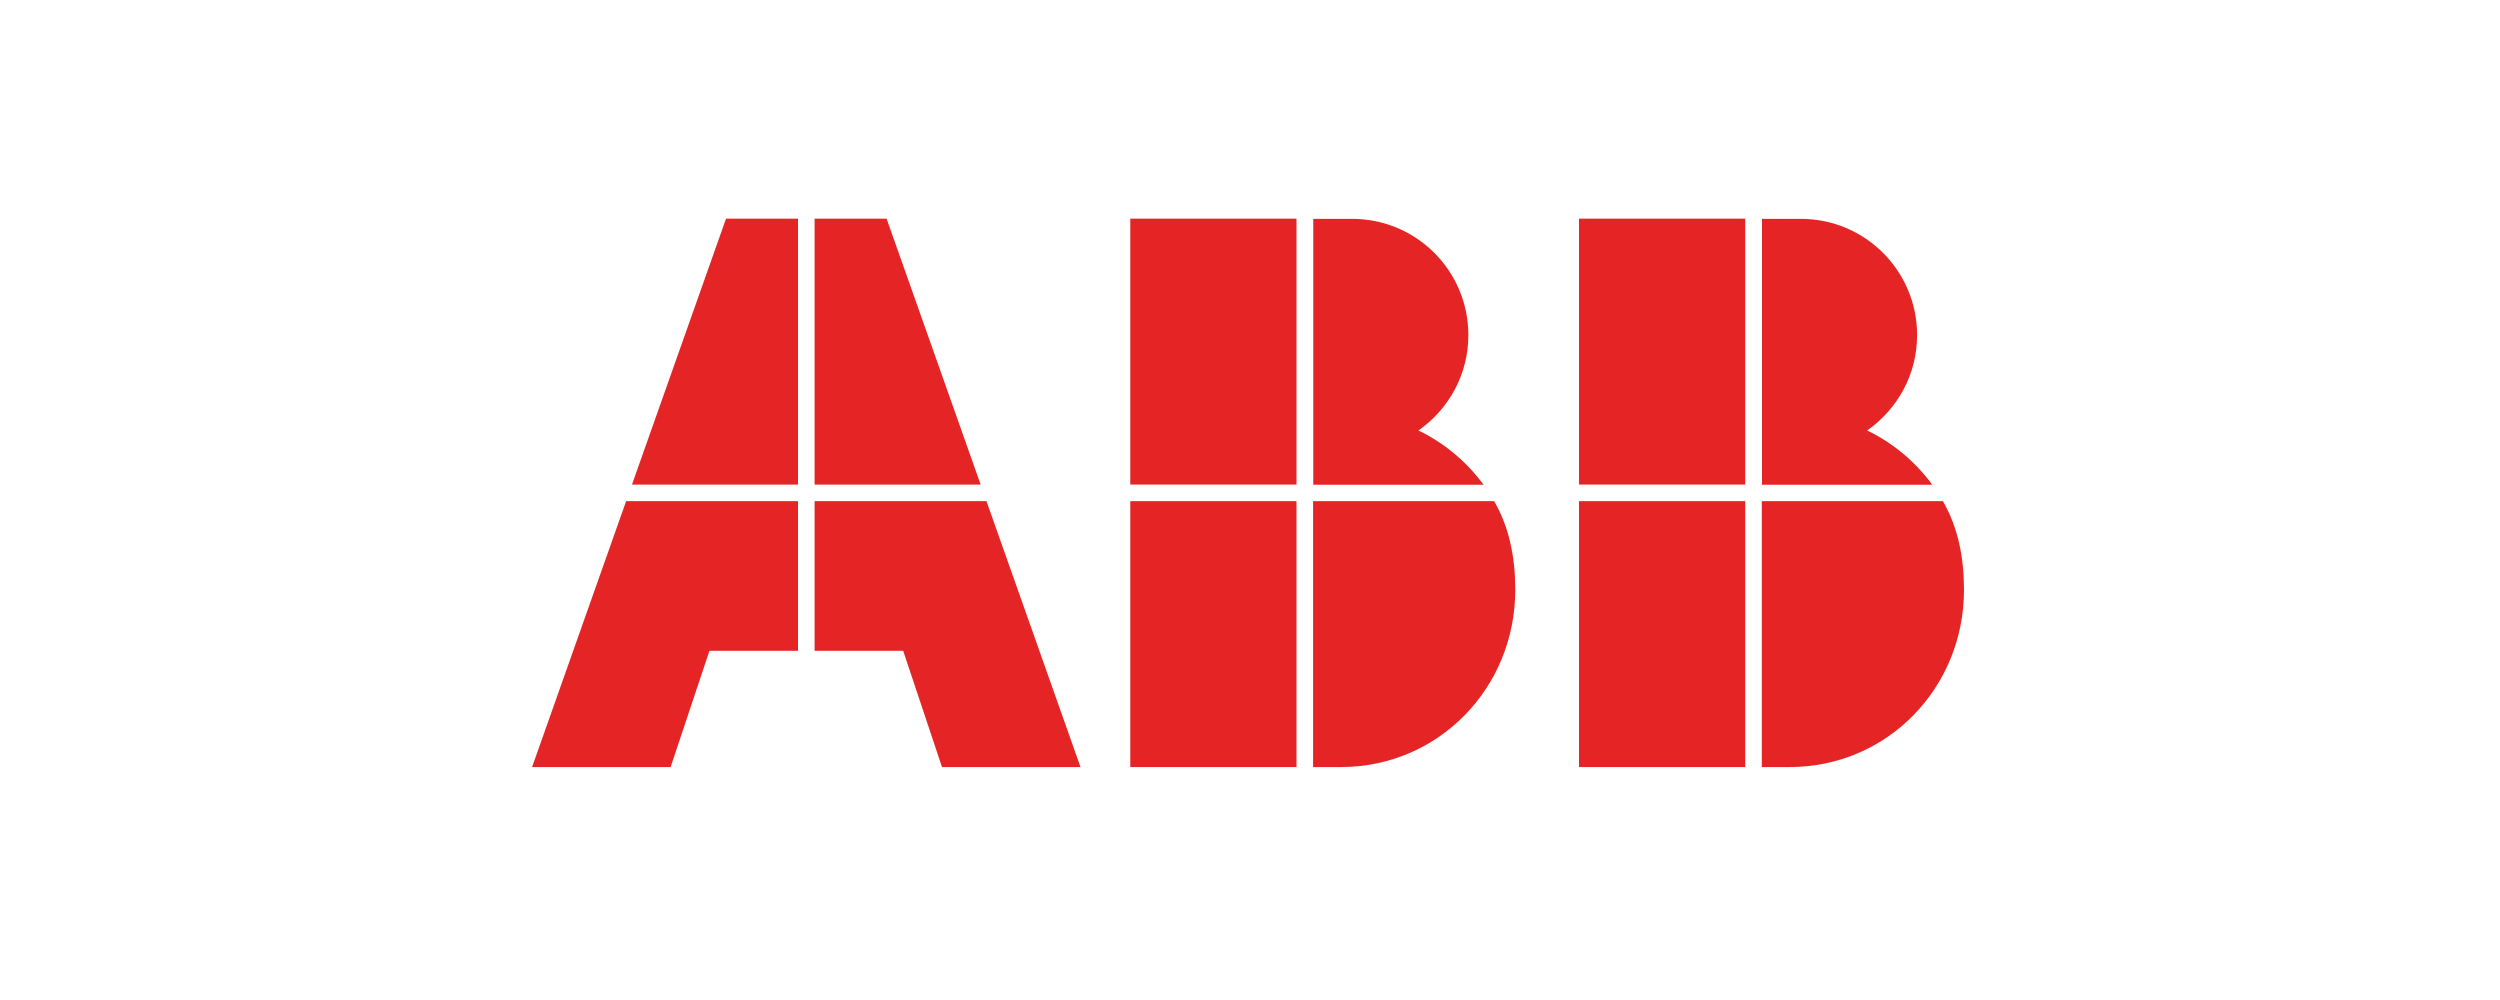
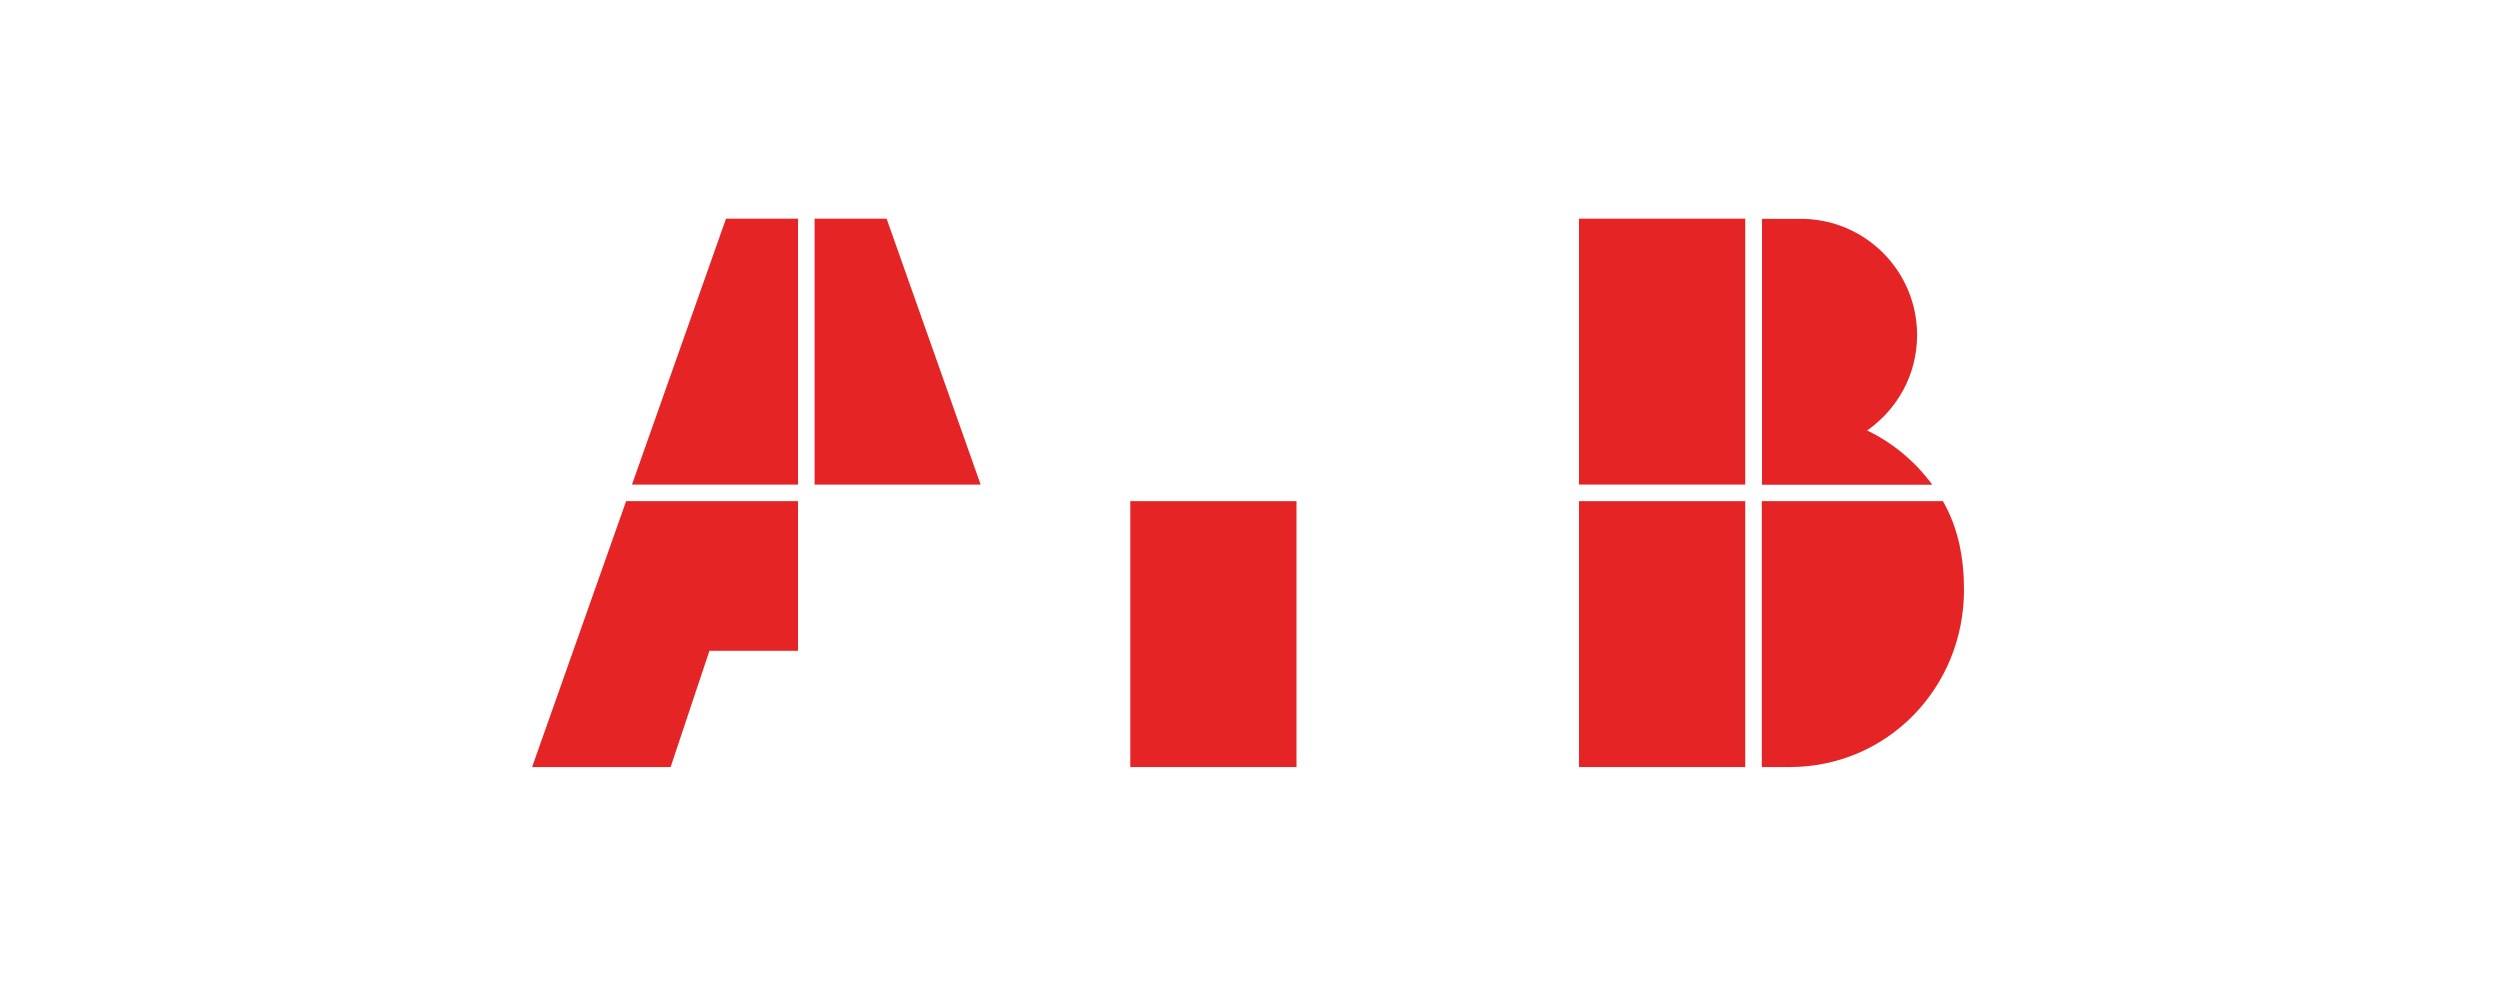
<svg xmlns="http://www.w3.org/2000/svg" xmlns:xlink="http://www.w3.org/1999/xlink" id="Capa_1" viewBox="0 0 850.39 340.16">
  <defs>
    <style>      .st0 {        fill-rule: evenodd;      }      .st0, .st1 {        fill: #e52525;      }    </style>
    <symbol id="logo-brand" viewBox="0 0 -32766 -32766" />
  </defs>
  <use id="logo-brand-usage" width="-32766" height="-32766" transform="translate(68300.73 -67714.63) scale(4.14 -4.14)" xlink:href="#logo-brand" />
  <polygon class="st0" points="212.98 170.47 180.99 260.93 228.11 260.93 241.32 221.37 271.45 221.37 271.45 170.47 212.98 170.47" />
  <polygon class="st0" points="271.45 74.38 246.96 74.38 214.97 164.83 271.45 164.83 271.45 74.38" />
-   <polygon class="st0" points="277.09 221.37 307.22 221.37 320.43 260.93 367.54 260.93 335.55 170.47 277.09 170.47 277.09 221.37" />
  <polygon class="st0" points="333.57 164.83 301.58 74.38 277.09 74.38 277.09 164.83 333.57 164.83" />
  <g>
    <path class="st1" d="M657.24,164.83c-5.77-7.82-13.33-14.17-22.12-18.4,10.26-7.18,16.99-18.98,16.99-32.44,0-21.86-17.69-39.55-39.55-39.55h-13.21v90.45h57.95l-.06-.06Z" />
    <path class="st1" d="M599.29,170.47v90.45h9.42c33.34,0,59.36-26.99,59.36-60.32,0-10.96-2.05-21.28-7.18-30.13,0,0-61.61,0-61.61,0Z" />
    <rect class="st1" x="537.11" y="74.38" width="56.54" height="90.45" />
    <rect class="st1" x="537.11" y="170.47" width="56.54" height="90.45" />
  </g>
  <g>
-     <path class="st1" d="M504.6,164.83c-5.77-7.82-13.33-14.17-22.12-18.4,10.26-7.18,16.99-18.98,16.99-32.44,0-21.86-17.69-39.55-39.55-39.55h-13.21v90.45h57.95l-.06-.06Z" />
-     <path class="st1" d="M446.65,170.47v90.45h9.42c33.34,0,59.36-26.99,59.36-60.32,0-10.96-2.05-21.28-7.18-30.13,0,0-61.61,0-61.61,0Z" />
-     <rect class="st1" x="384.47" y="74.38" width="56.54" height="90.45" />
    <rect class="st1" x="384.47" y="170.47" width="56.54" height="90.45" />
  </g>
</svg>